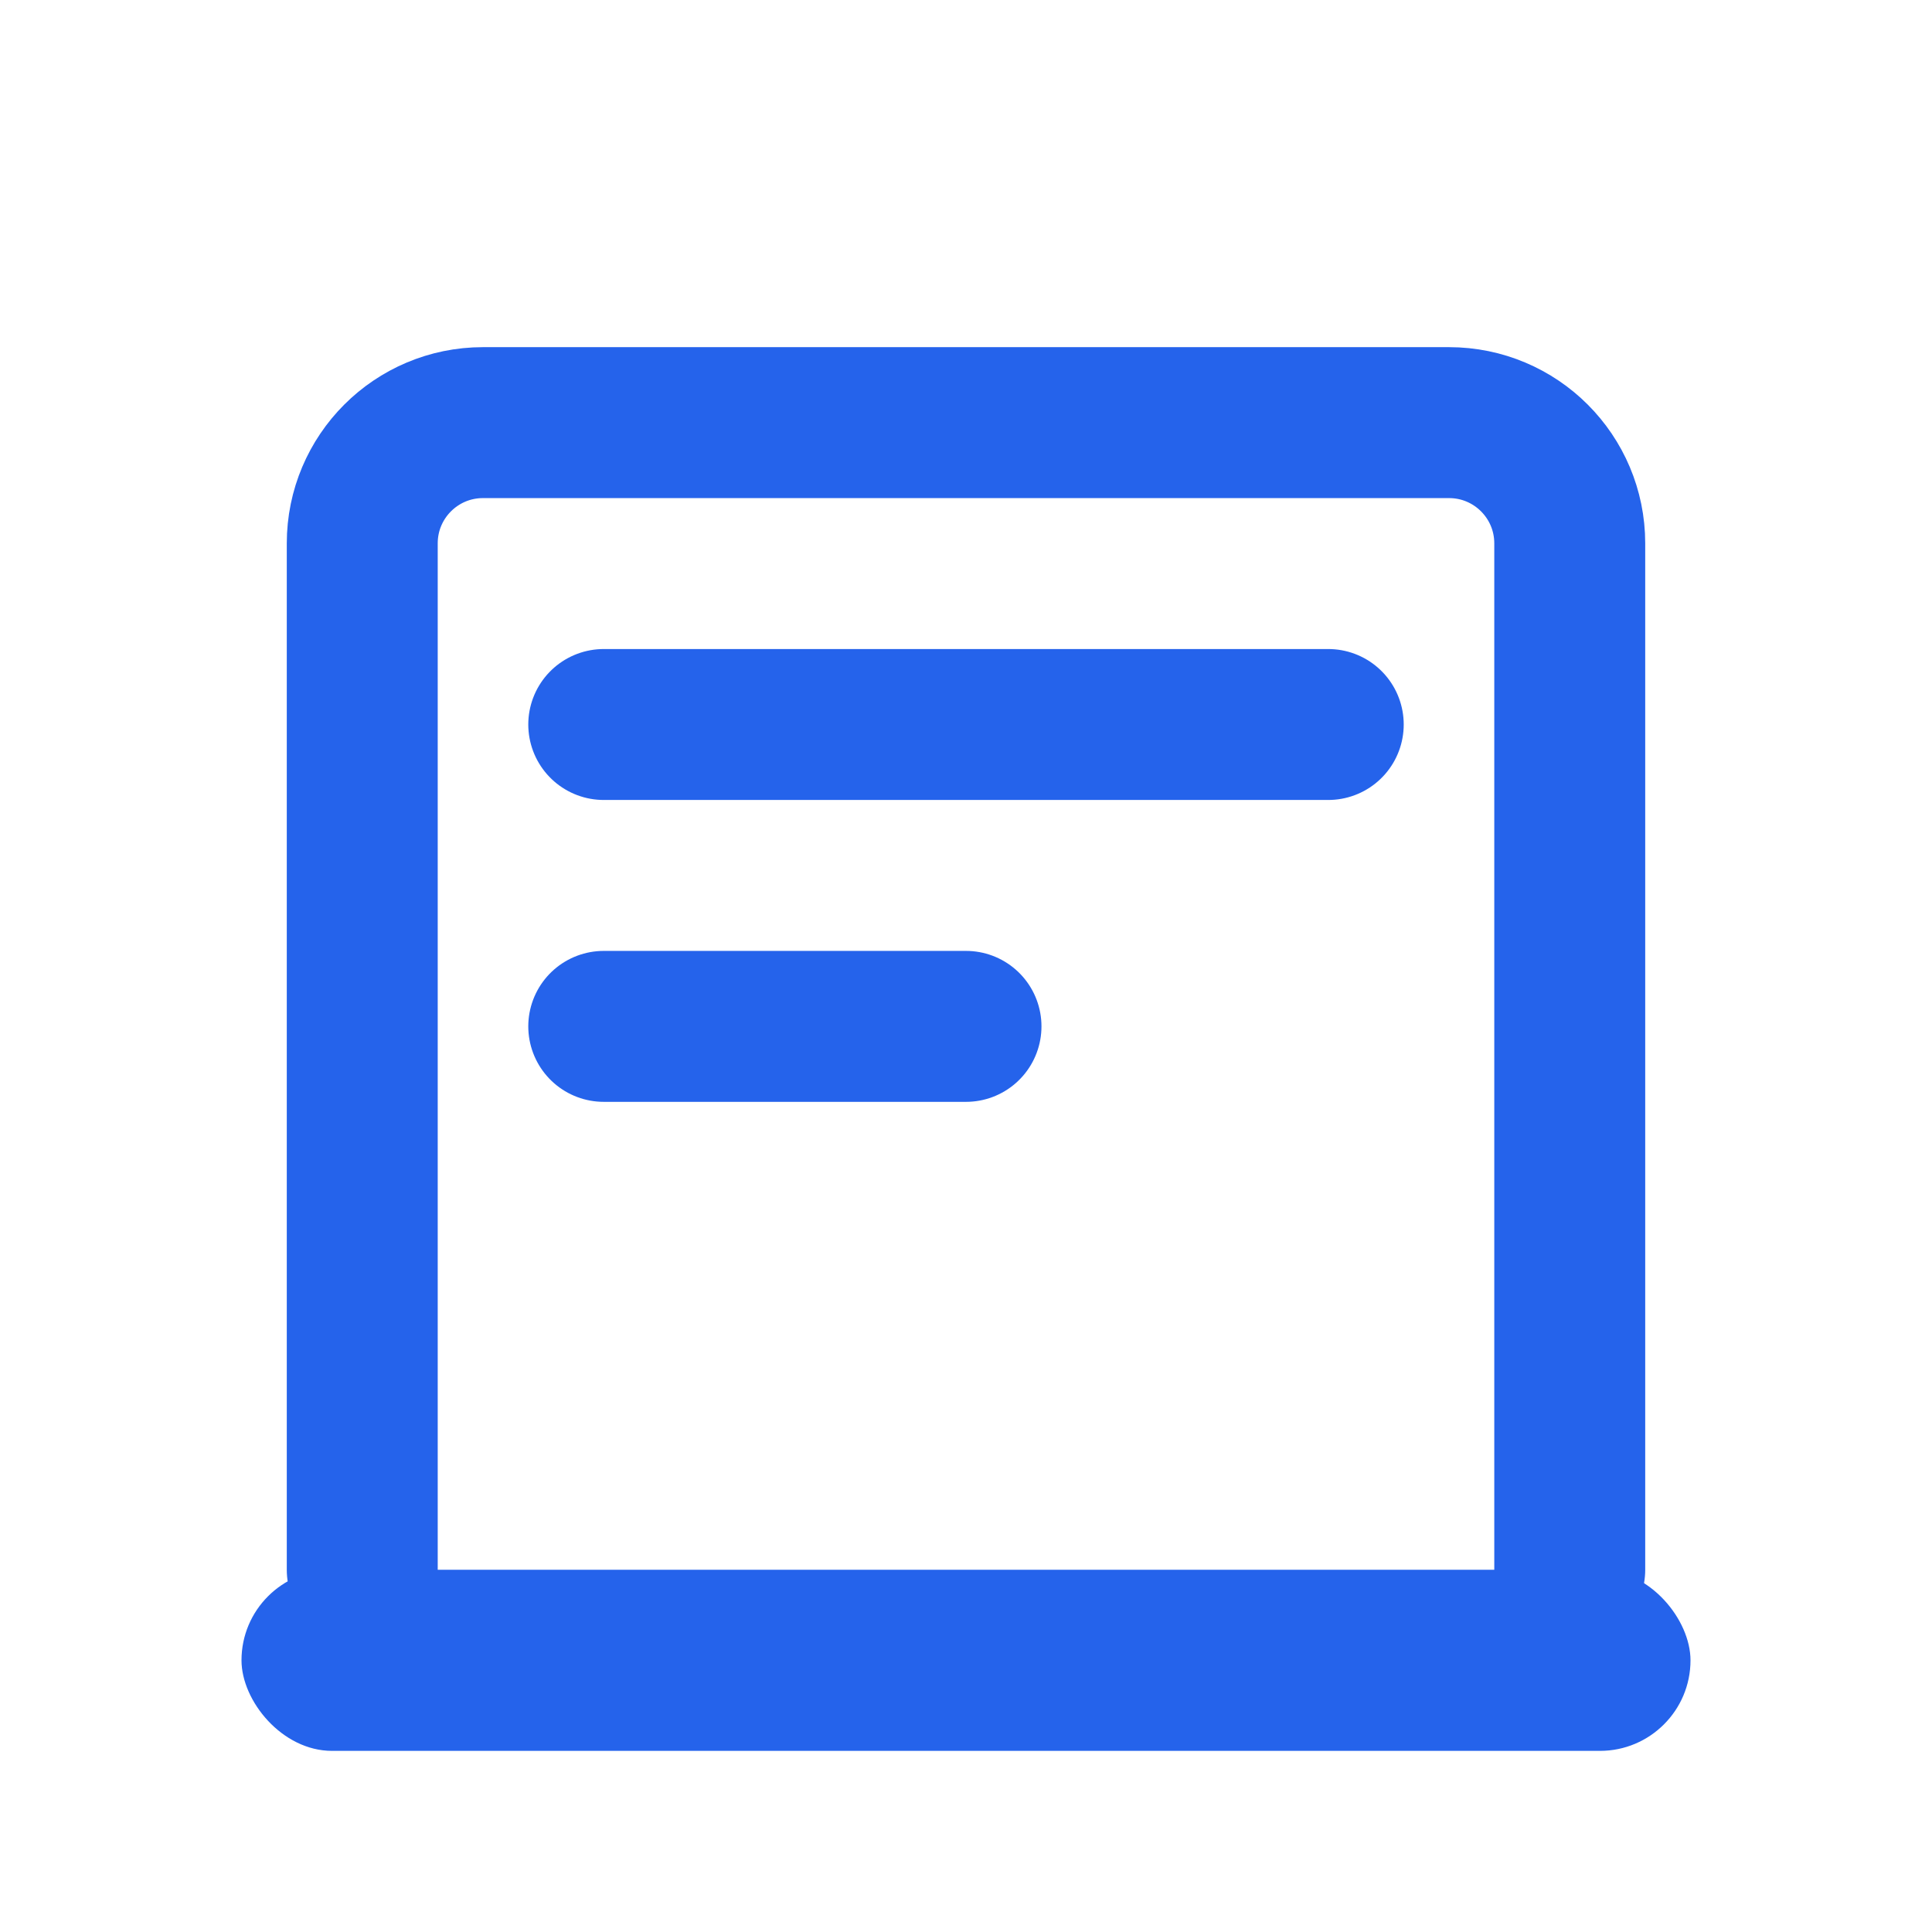
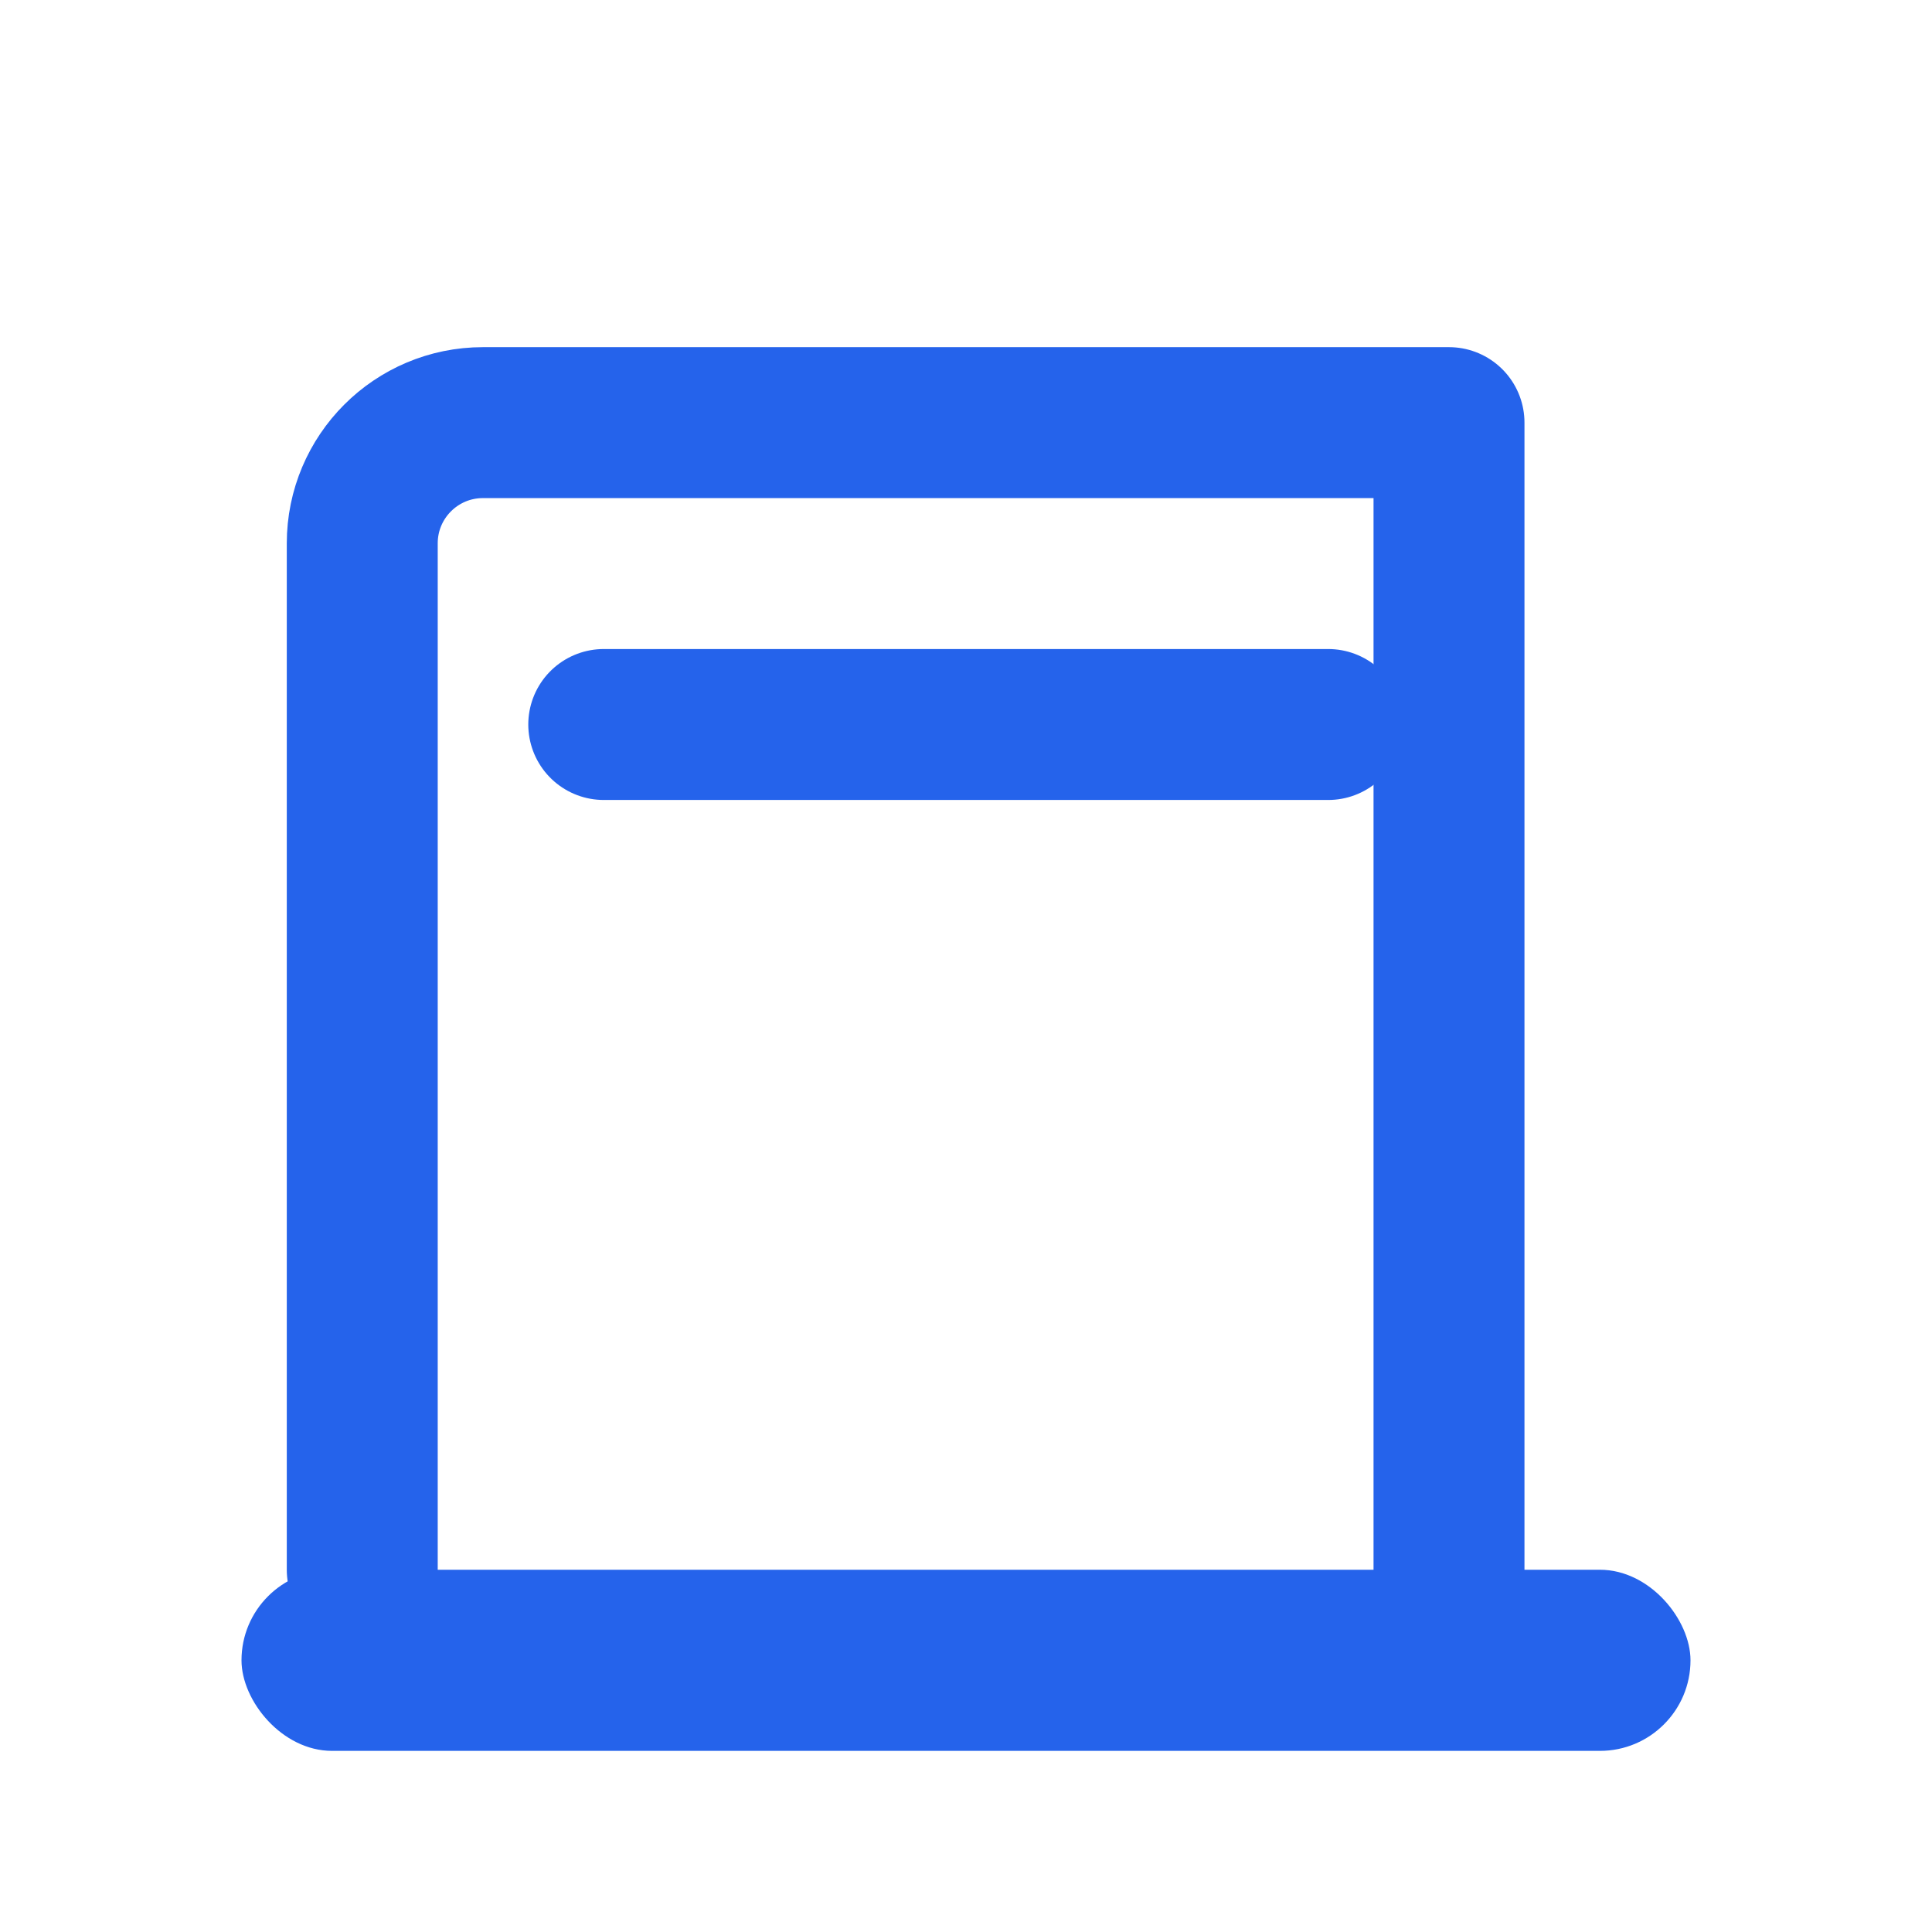
<svg xmlns="http://www.w3.org/2000/svg" width="32" height="32" viewBox="0 0 32 32" fill="none">
-   <path d="M6 26V9C6 7.895 6.895 7 8 7H24C25.105 7 26 7.895 26 9V26" stroke="#2563EB" stroke-width="2.5" stroke-linecap="round" stroke-linejoin="round" />
+   <path d="M6 26V9C6 7.895 6.895 7 8 7H24V26" stroke="#2563EB" stroke-width="2.5" stroke-linecap="round" stroke-linejoin="round" />
  <path d="M10 12H22" stroke="#2563EB" stroke-width="2.5" stroke-linecap="round" stroke-linejoin="round" />
-   <path d="M10 17H16" stroke="#2563EB" stroke-width="2.5" stroke-linecap="round" stroke-linejoin="round" />
  <rect x="4" y="26" width="24" height="3" rx="1.5" fill="#2563EB" />
</svg>